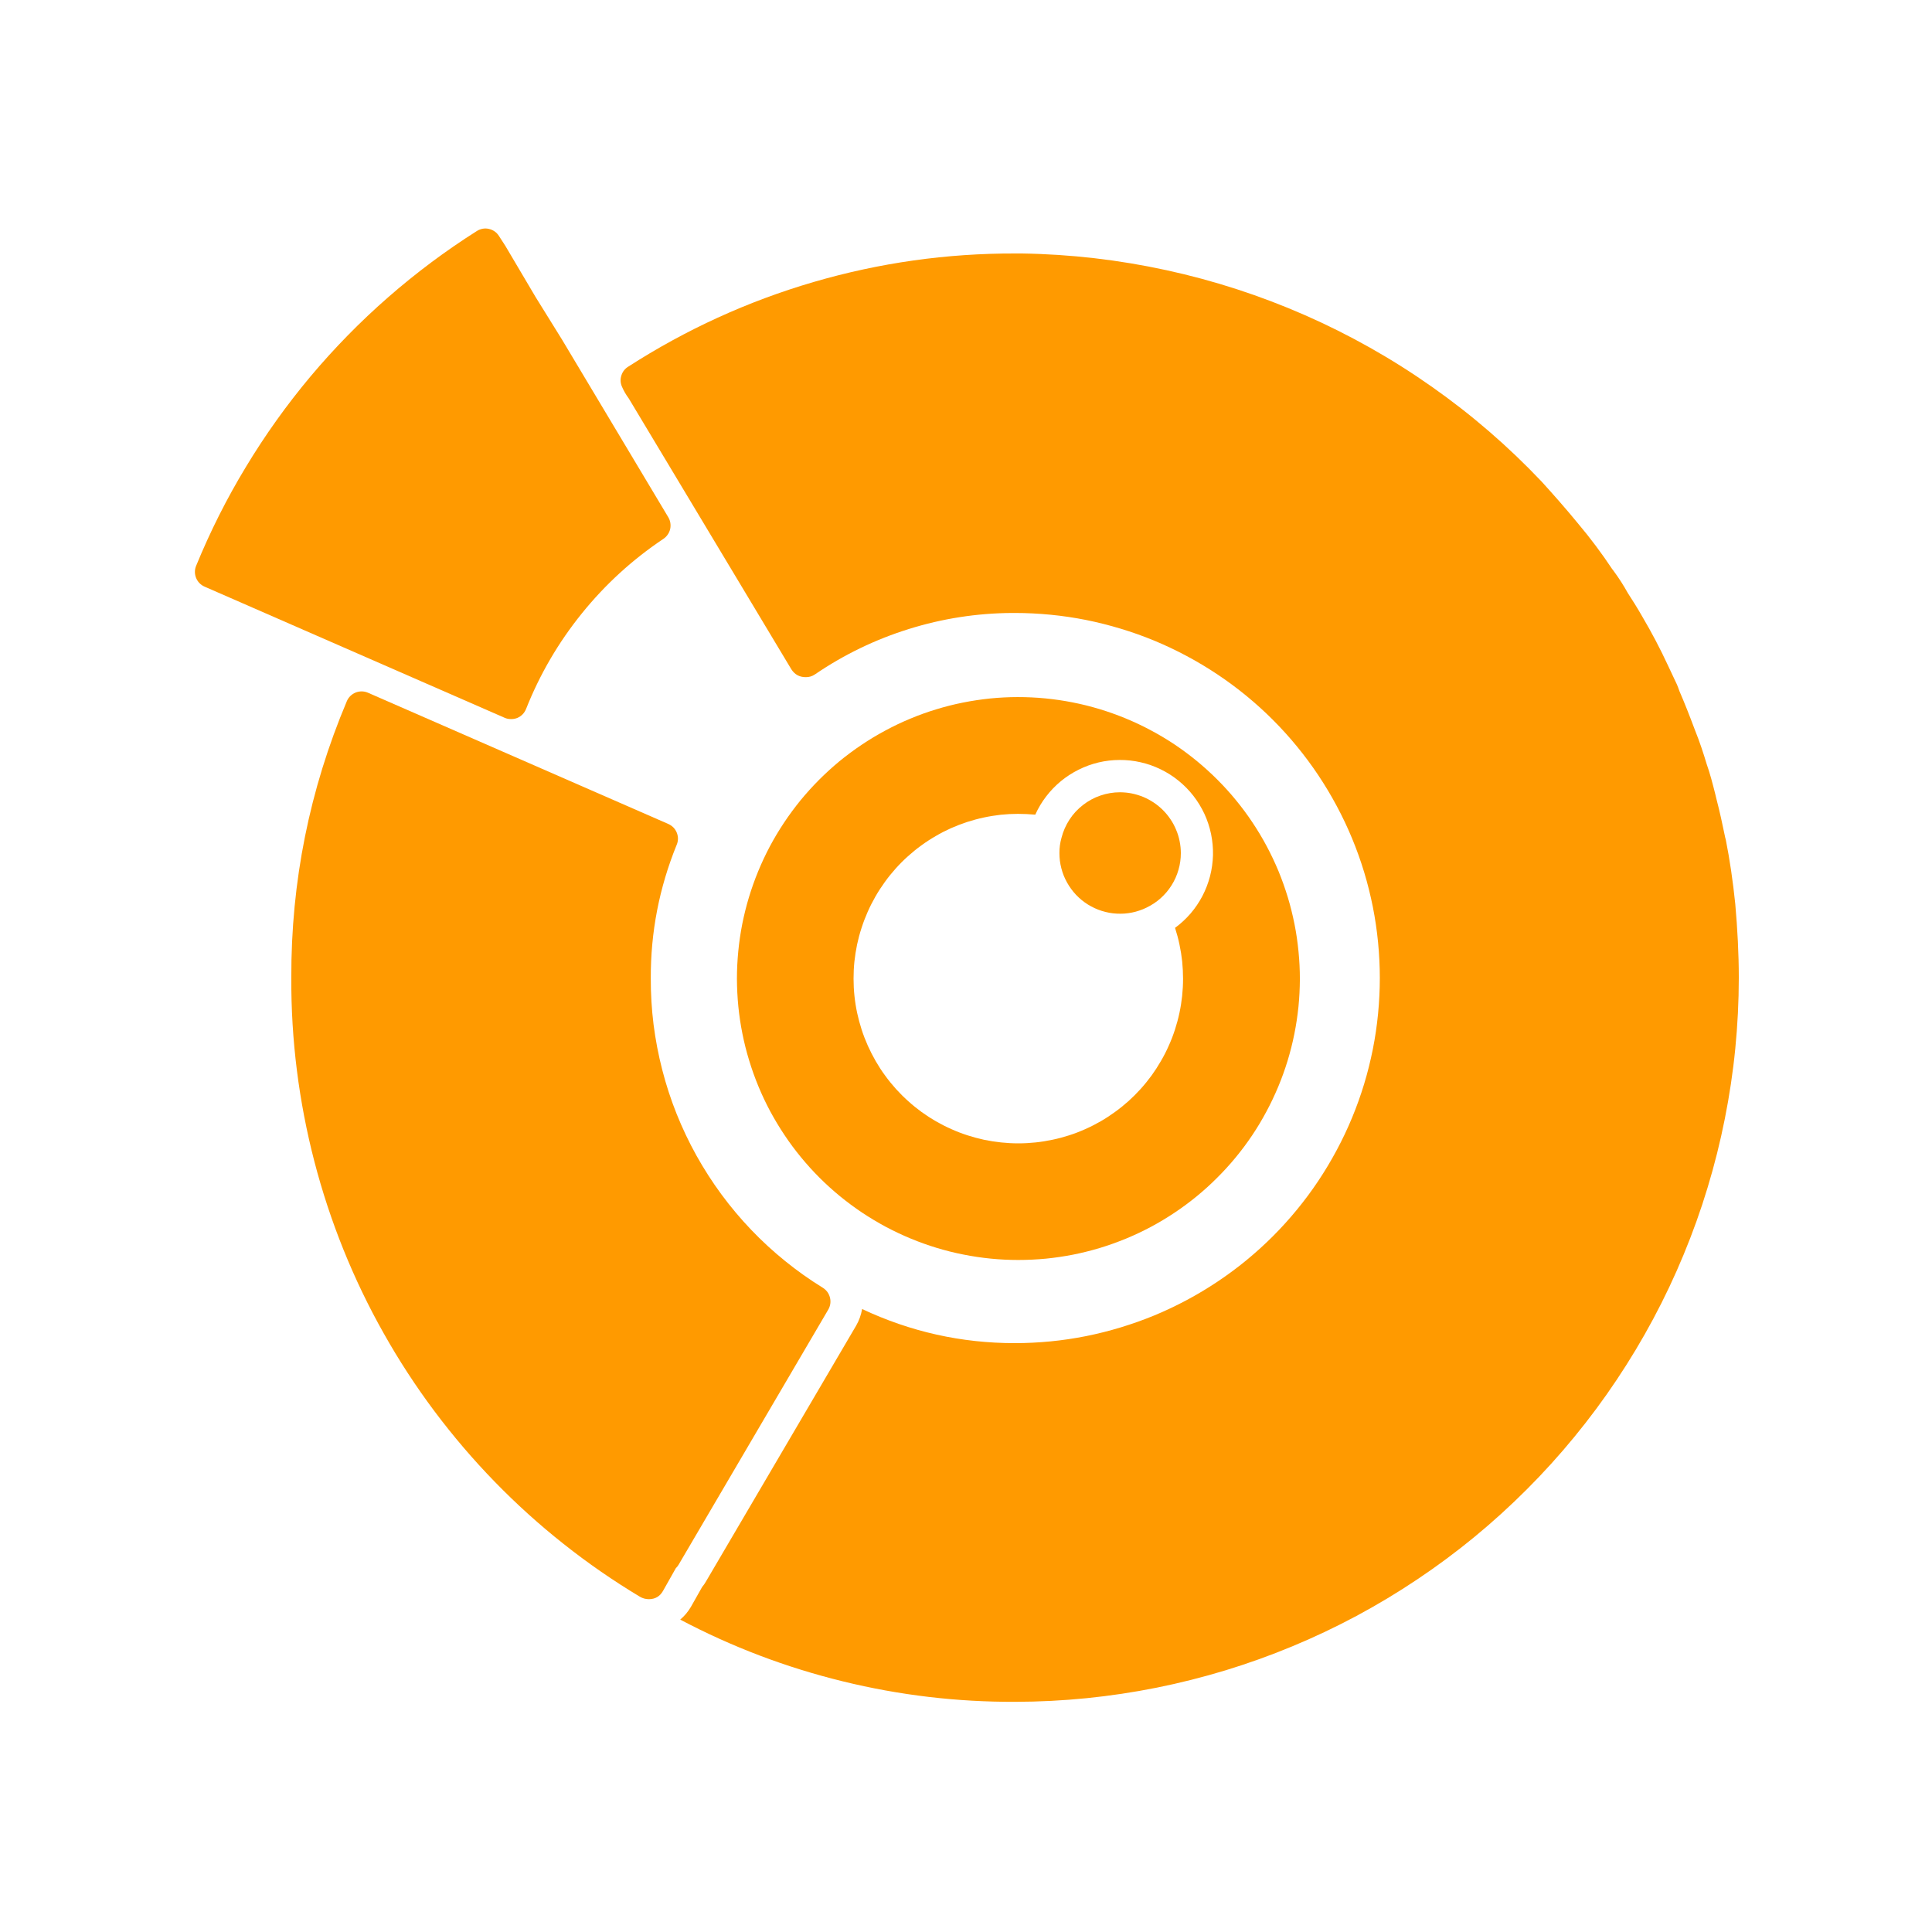
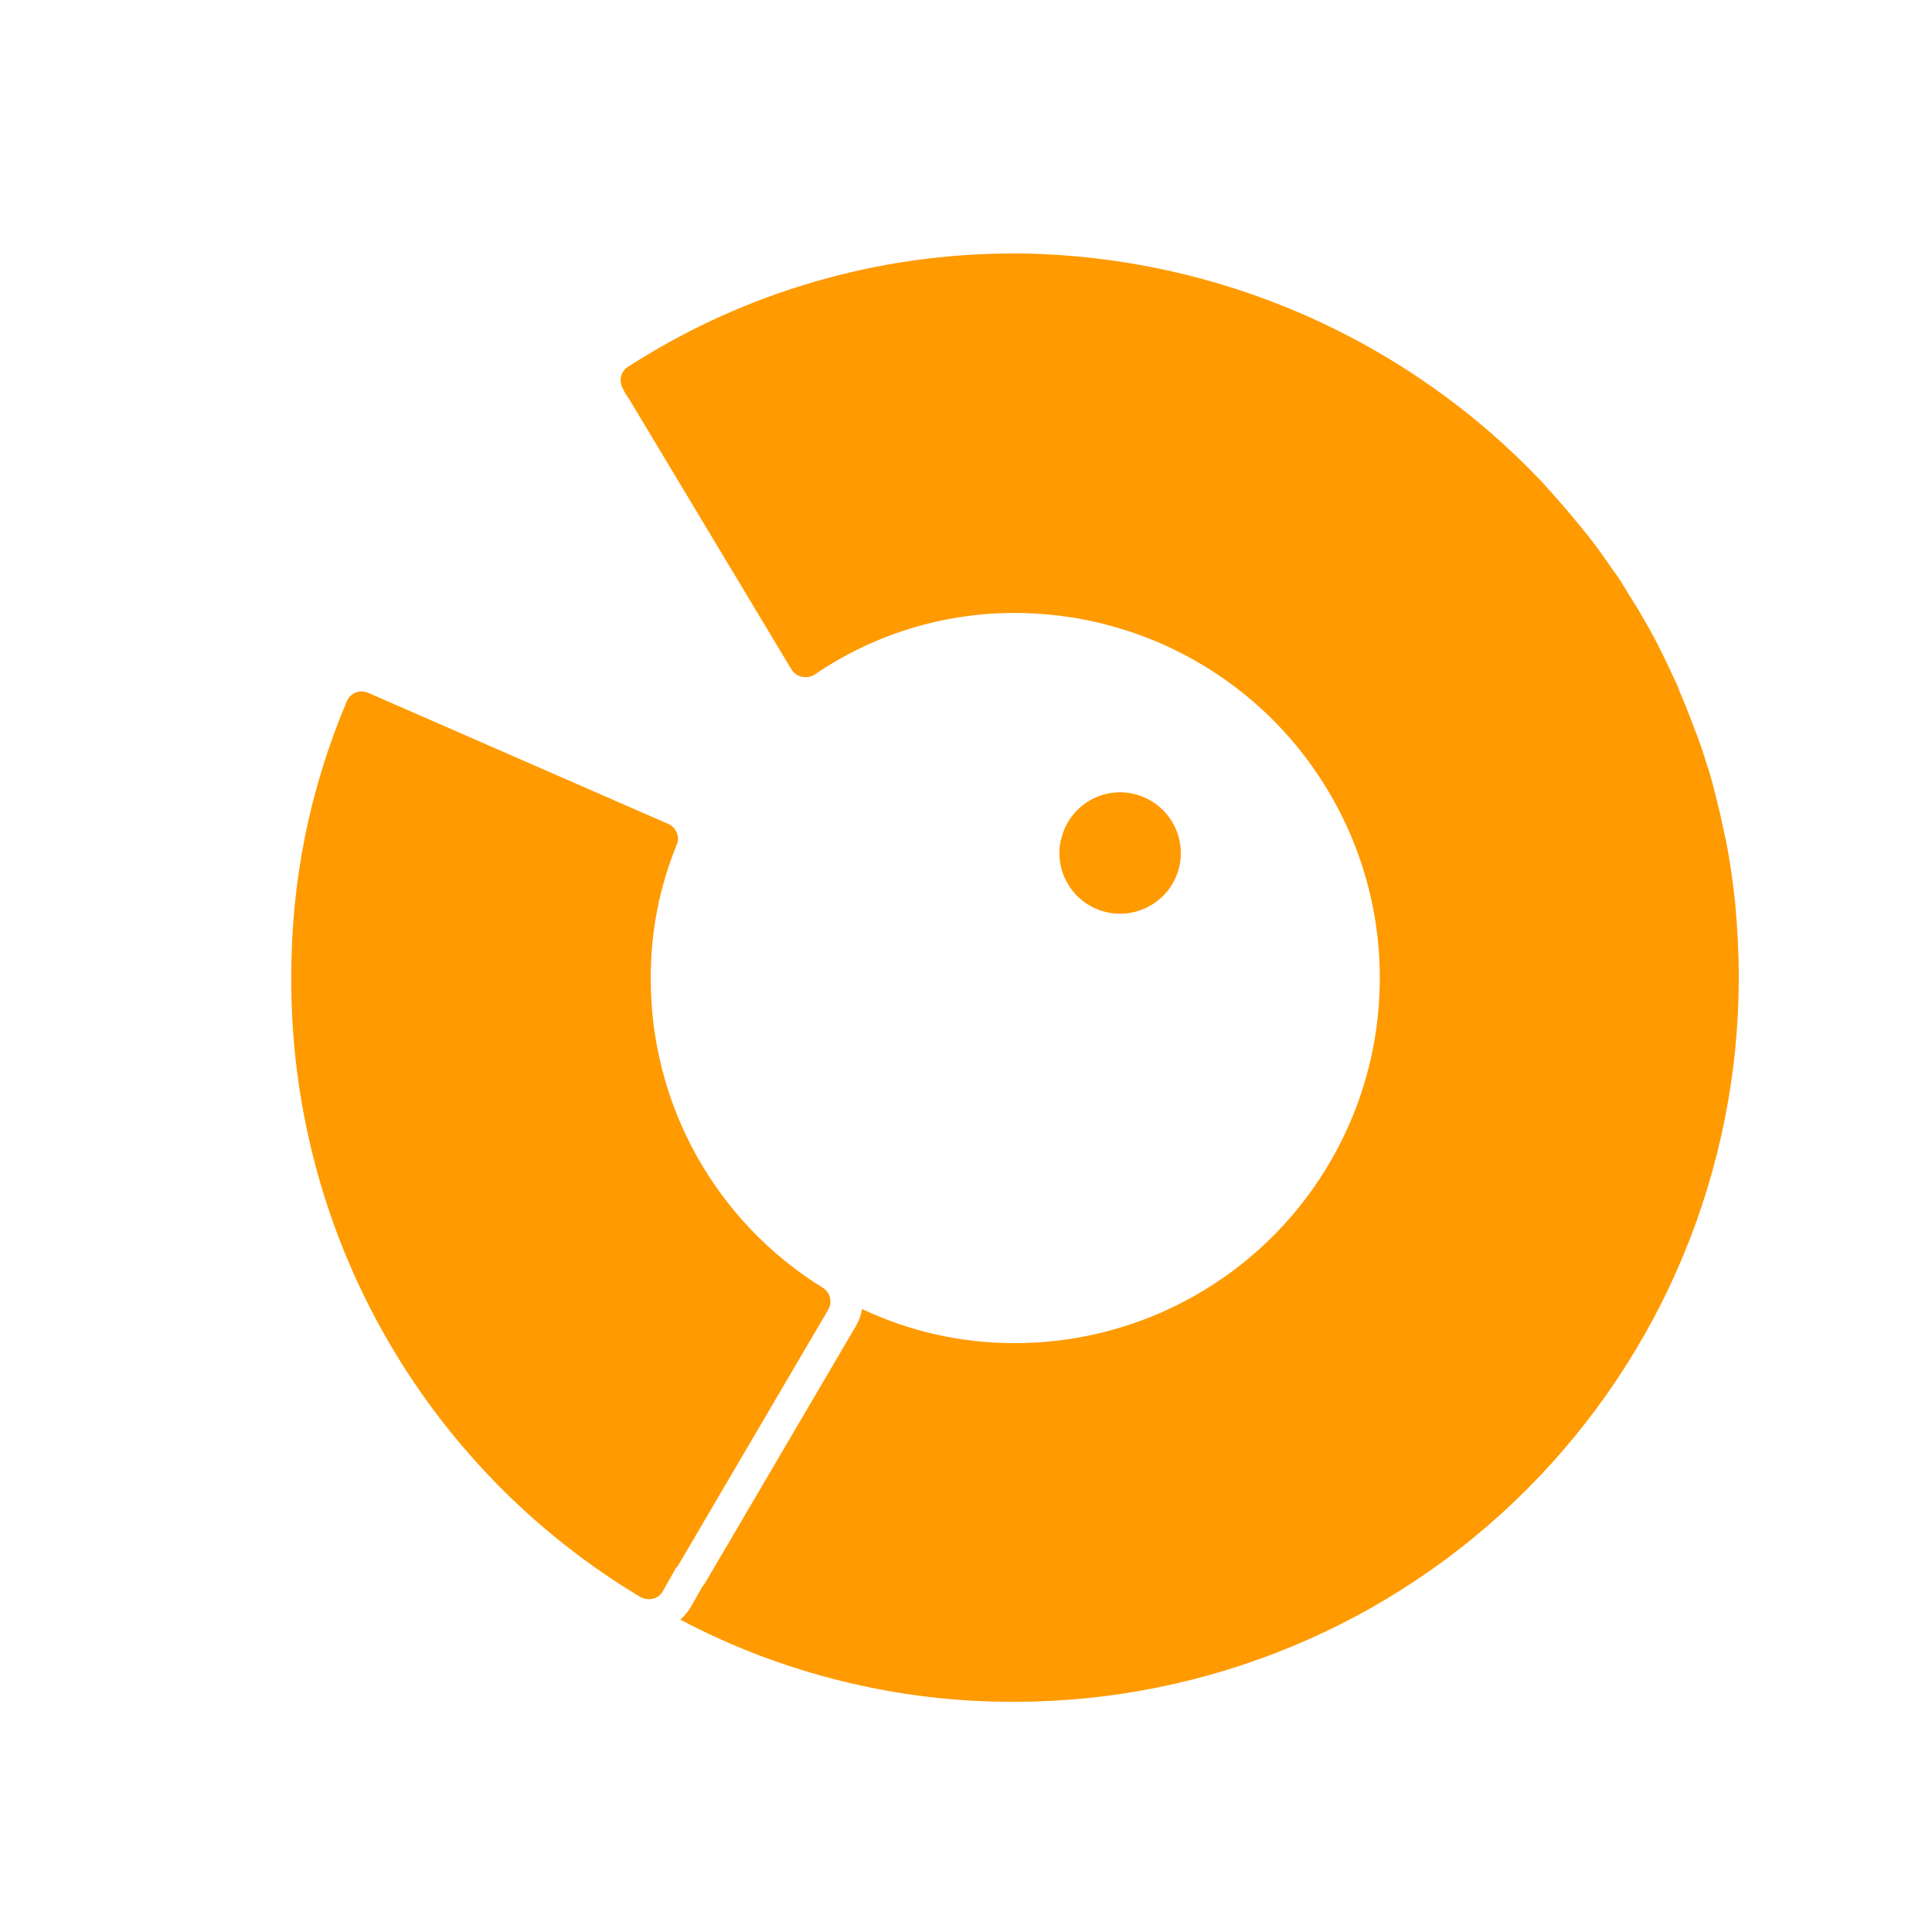
<svg xmlns="http://www.w3.org/2000/svg" version="1.0" preserveAspectRatio="xMidYMid meet" height="200" viewBox="0 0 150 150" zoomAndPan="magnify" width="200">
  <defs>
    <clipPath id="5860838d22">
      <path clip-rule="nonzero" d="M 15 17.477 L 53 17.477 L 53 56 L 15 56 Z M 15 17.477" />
    </clipPath>
    <clipPath id="385a210a23">
      <path clip-rule="nonzero" d="M 48 19 L 135 19 L 135 132.227 L 48 132.227 Z M 48 19" />
    </clipPath>
  </defs>
  <path fill-rule="nonzero" fill-opacity="1" d="M 64.309 101.672 L 52.684 121.488 C 52.625 121.586 52.555 121.676 52.473 121.75 L 51.473 123.523 C 51.23 123.945 50.871 124.156 50.387 124.16 C 50.137 124.16 49.902 124.098 49.688 123.973 C 47.621 122.734 45.645 121.367 43.758 119.871 C 41.871 118.379 40.09 116.77 38.41 115.043 C 36.73 113.316 35.172 111.488 33.727 109.562 C 32.285 107.633 30.973 105.621 29.793 103.523 C 28.609 101.426 27.57 99.262 26.668 97.027 C 25.77 94.797 25.016 92.516 24.41 90.184 C 23.805 87.852 23.352 85.492 23.051 83.105 C 22.75 80.715 22.605 78.316 22.617 75.91 C 22.594 68.461 24.031 61.309 26.926 54.445 C 26.988 54.293 27.082 54.156 27.199 54.039 C 27.32 53.922 27.457 53.832 27.609 53.77 C 27.766 53.707 27.926 53.68 28.094 53.68 C 28.262 53.684 28.422 53.719 28.574 53.785 L 51.887 63.973 C 52.035 64.039 52.168 64.129 52.285 64.246 C 52.398 64.363 52.484 64.5 52.547 64.652 C 52.605 64.801 52.637 64.961 52.637 65.125 C 52.633 65.289 52.602 65.445 52.535 65.598 C 51.184 68.918 50.512 72.375 50.527 75.961 C 50.523 77.16 50.594 78.352 50.742 79.543 C 50.895 80.73 51.117 81.906 51.418 83.066 C 51.715 84.227 52.086 85.363 52.531 86.477 C 52.977 87.59 53.488 88.668 54.07 89.715 C 54.656 90.762 55.301 91.77 56.012 92.734 C 56.723 93.699 57.492 94.613 58.32 95.48 C 59.148 96.348 60.027 97.156 60.961 97.91 C 61.891 98.664 62.867 99.355 63.887 99.984 C 64.023 100.07 64.141 100.18 64.238 100.309 C 64.332 100.441 64.398 100.586 64.438 100.742 C 64.477 100.898 64.488 101.059 64.465 101.219 C 64.441 101.379 64.391 101.531 64.309 101.672 Z M 64.309 101.672" fill="#ff9a00" />
  <g clip-path="url(#5860838d22)">
-     <path fill-rule="nonzero" fill-opacity="1" d="M 51.496 41.844 C 49.094 43.453 46.984 45.383 45.168 47.633 C 43.352 49.883 41.91 52.352 40.844 55.043 C 40.711 55.367 40.484 55.602 40.16 55.742 C 40.008 55.801 39.848 55.832 39.684 55.828 C 39.512 55.832 39.344 55.801 39.184 55.73 L 15.875 45.543 C 15.727 45.477 15.598 45.387 15.484 45.27 C 15.371 45.152 15.285 45.02 15.223 44.867 C 15.164 44.719 15.133 44.562 15.133 44.398 C 15.133 44.238 15.164 44.082 15.227 43.93 C 16.316 41.27 17.605 38.703 19.098 36.242 C 20.586 33.777 22.254 31.441 24.102 29.234 C 25.953 27.031 27.961 24.98 30.129 23.086 C 32.297 21.191 34.594 19.473 37.027 17.934 C 37.168 17.844 37.316 17.789 37.48 17.758 C 37.641 17.73 37.801 17.734 37.961 17.773 C 38.125 17.809 38.27 17.875 38.406 17.969 C 38.539 18.062 38.648 18.18 38.738 18.32 L 39.238 19.094 L 41.586 23.066 L 43.633 26.363 L 51.887 40.16 C 51.969 40.297 52.023 40.449 52.047 40.605 C 52.07 40.766 52.066 40.922 52.031 41.082 C 51.992 41.238 51.93 41.383 51.836 41.512 C 51.746 41.645 51.633 41.754 51.496 41.844 Z M 51.496 41.844" fill="#ff9a00" />
-   </g>
+     </g>
  <g clip-path="url(#385a210a23)">
    <path fill-rule="nonzero" fill-opacity="1" d="M 135 75.91 C 135 77.75 134.906 79.586 134.727 81.414 C 134.547 83.246 134.273 85.062 133.914 86.867 C 133.555 88.672 133.109 90.453 132.574 92.215 C 132.043 93.977 131.422 95.703 130.719 97.402 C 130.016 99.105 129.23 100.766 128.363 102.387 C 127.496 104.008 126.551 105.586 125.527 107.117 C 124.508 108.645 123.414 110.121 122.246 111.543 C 121.082 112.965 119.848 114.328 118.547 115.629 C 117.246 116.93 115.887 118.168 114.465 119.336 C 113.043 120.504 111.57 121.598 110.039 122.621 C 108.512 123.645 106.938 124.59 105.316 125.461 C 103.695 126.328 102.035 127.117 100.336 127.82 C 98.637 128.527 96.906 129.148 95.148 129.684 C 93.387 130.219 91.605 130.668 89.801 131.031 C 88 131.391 86.18 131.664 84.352 131.848 C 82.52 132.031 80.688 132.125 78.848 132.129 C 74.312 132.148 69.84 131.621 65.434 130.539 C 61.031 129.461 56.82 127.863 52.812 125.746 C 53.148 125.461 53.426 125.129 53.648 124.746 L 54.508 123.223 C 54.633 123.074 54.738 122.918 54.832 122.75 L 66.473 102.918 C 66.703 102.52 66.855 102.09 66.934 101.633 C 70.688 103.398 74.637 104.281 78.785 104.281 C 79.711 104.281 80.637 104.234 81.562 104.145 C 82.484 104.055 83.402 103.918 84.312 103.738 C 85.223 103.555 86.125 103.328 87.012 103.059 C 87.898 102.789 88.773 102.48 89.633 102.125 C 90.488 101.77 91.328 101.371 92.145 100.934 C 92.965 100.496 93.758 100.02 94.531 99.504 C 95.305 98.988 96.047 98.438 96.766 97.848 C 97.484 97.258 98.172 96.637 98.828 95.98 C 99.484 95.324 100.105 94.637 100.695 93.918 C 101.285 93.199 101.836 92.457 102.352 91.684 C 102.867 90.91 103.344 90.117 103.781 89.297 C 104.219 88.48 104.617 87.641 104.973 86.781 C 105.328 85.926 105.641 85.051 105.91 84.164 C 106.18 83.277 106.402 82.375 106.586 81.465 C 106.766 80.555 106.902 79.637 106.992 78.715 C 107.082 77.789 107.129 76.863 107.129 75.934 C 107.129 75.008 107.082 74.082 106.992 73.156 C 106.902 72.234 106.766 71.316 106.586 70.406 C 106.402 69.496 106.18 68.594 105.91 67.707 C 105.641 66.82 105.328 65.945 104.973 65.09 C 104.617 64.23 104.219 63.391 103.781 62.574 C 103.344 61.754 102.867 60.961 102.352 60.188 C 101.836 59.414 101.285 58.672 100.695 57.953 C 100.105 57.234 99.484 56.547 98.828 55.891 C 98.172 55.234 97.484 54.613 96.766 54.023 C 96.047 53.434 95.305 52.883 94.531 52.367 C 93.758 51.852 92.965 51.375 92.145 50.938 C 91.328 50.5 90.488 50.102 89.633 49.746 C 88.773 49.391 87.898 49.078 87.012 48.812 C 86.125 48.543 85.223 48.316 84.312 48.133 C 83.402 47.953 82.484 47.816 81.562 47.727 C 80.637 47.637 79.711 47.59 78.785 47.59 L 78.559 47.59 C 75.832 47.609 73.164 48.023 70.562 48.836 C 67.957 49.648 65.527 50.824 63.273 52.359 C 63.051 52.512 62.805 52.582 62.539 52.574 C 62.059 52.57 61.695 52.363 61.438 51.961 L 48.816 30.934 C 48.598 30.641 48.418 30.328 48.277 29.996 C 48.164 29.715 48.152 29.434 48.246 29.145 C 48.336 28.859 48.512 28.633 48.766 28.473 C 53.25 25.586 58.051 23.391 63.168 21.895 C 68.285 20.402 73.512 19.664 78.848 19.68 L 79.332 19.68 C 83.117 19.738 86.859 20.172 90.559 20.977 C 94.258 21.781 97.84 22.945 101.309 24.465 C 104.773 25.988 108.055 27.836 111.152 30.016 C 114.25 32.191 117.098 34.652 119.703 37.402 C 120.527 38.312 121.562 39.473 122.551 40.684 C 123.488 41.797 124.355 42.957 125.16 44.168 L 125.285 44.332 C 125.688 44.879 126.055 45.449 126.383 46.043 C 126.734 46.578 127.133 47.215 127.496 47.852 C 128.23 49.094 128.898 50.367 129.504 51.672 L 130.191 53.133 C 130.242 53.234 130.316 53.445 130.391 53.66 C 130.781 54.559 131.152 55.496 131.605 56.707 C 131.953 57.566 132.254 58.48 132.504 59.316 C 132.766 60.051 132.977 60.875 133.176 61.664 L 133.25 61.977 C 133.516 62.988 133.738 64.023 133.949 65.047 L 133.988 65.184 C 134.301 66.758 134.539 68.383 134.727 70.191 C 134.898 72.141 135 74.059 135 75.91 Z M 135 75.91" fill="#ff9a00" />
  </g>
-   <path fill-rule="nonzero" fill-opacity="1" d="M 79.004 54.121 C 78.289 54.121 77.578 54.16 76.867 54.23 C 76.156 54.305 75.449 54.41 74.75 54.551 C 74.047 54.691 73.355 54.867 72.672 55.078 C 71.988 55.285 71.316 55.527 70.656 55.805 C 69.996 56.078 69.352 56.387 68.723 56.727 C 68.094 57.062 67.48 57.434 66.887 57.832 C 66.293 58.23 65.723 58.656 65.168 59.109 C 64.617 59.566 64.09 60.047 63.586 60.551 C 63.082 61.059 62.602 61.59 62.148 62.141 C 61.699 62.695 61.273 63.27 60.879 63.863 C 60.48 64.461 60.113 65.074 59.777 65.703 C 59.441 66.336 59.141 66.98 58.867 67.641 C 58.594 68.305 58.355 68.977 58.148 69.66 C 57.941 70.344 57.77 71.039 57.629 71.738 C 57.492 72.441 57.387 73.148 57.32 73.859 C 57.25 74.57 57.215 75.281 57.215 75.996 C 57.219 76.711 57.254 77.426 57.324 78.137 C 57.395 78.848 57.5 79.555 57.641 80.258 C 57.781 80.957 57.953 81.648 58.164 82.332 C 58.371 83.016 58.613 83.691 58.887 84.352 C 59.16 85.012 59.465 85.656 59.801 86.285 C 60.141 86.914 60.508 87.527 60.906 88.121 C 61.301 88.715 61.727 89.289 62.184 89.844 C 62.637 90.395 63.113 90.922 63.621 91.43 C 64.125 91.934 64.656 92.414 65.207 92.867 C 65.762 93.32 66.336 93.746 66.93 94.145 C 67.523 94.539 68.137 94.906 68.766 95.246 C 69.398 95.582 70.043 95.887 70.703 96.16 C 71.363 96.434 72.035 96.676 72.719 96.883 C 73.402 97.09 74.098 97.266 74.797 97.402 C 75.5 97.543 76.203 97.648 76.918 97.719 C 77.629 97.789 78.34 97.824 79.055 97.824 C 79.77 97.824 80.484 97.789 81.195 97.723 C 81.906 97.652 82.613 97.547 83.316 97.41 C 84.016 97.27 84.707 97.098 85.395 96.891 C 86.078 96.684 86.75 96.441 87.41 96.172 C 88.07 95.898 88.719 95.594 89.348 95.258 C 89.98 94.922 90.59 94.555 91.188 94.156 C 91.781 93.762 92.355 93.336 92.91 92.883 C 93.461 92.43 93.992 91.953 94.496 91.445 C 95.004 90.941 95.484 90.414 95.938 89.863 C 96.395 89.309 96.82 88.738 97.219 88.145 C 97.617 87.551 97.984 86.938 98.32 86.309 C 98.66 85.68 98.965 85.031 99.242 84.371 C 99.516 83.715 99.758 83.043 99.969 82.355 C 100.176 81.672 100.352 80.98 100.492 80.281 C 100.633 79.578 100.738 78.875 100.812 78.164 C 100.883 77.449 100.918 76.738 100.922 76.023 C 100.922 75.305 100.887 74.59 100.816 73.875 C 100.746 73.16 100.645 72.449 100.504 71.746 C 100.363 71.043 100.191 70.348 99.984 69.66 C 99.773 68.973 99.535 68.297 99.262 67.633 C 98.984 66.969 98.68 66.324 98.34 65.688 C 98.004 65.055 97.633 64.441 97.234 63.844 C 96.836 63.246 96.41 62.672 95.953 62.117 C 95.5 61.562 95.016 61.031 94.508 60.523 C 94 60.016 93.469 59.535 92.914 59.078 C 92.359 58.625 91.785 58.195 91.188 57.797 C 90.59 57.398 89.973 57.031 89.34 56.695 C 88.707 56.355 88.059 56.051 87.395 55.777 C 86.73 55.504 86.059 55.262 85.371 55.055 C 84.684 54.848 83.988 54.672 83.281 54.535 C 82.578 54.395 81.867 54.293 81.156 54.223 C 80.441 54.152 79.723 54.121 79.004 54.121 Z M 91.23 72.039 C 91.367 72.465 91.484 72.895 91.574 73.332 C 91.668 73.77 91.738 74.211 91.785 74.652 C 91.828 75.098 91.852 75.543 91.852 75.992 C 91.852 76.438 91.828 76.883 91.781 77.328 C 91.734 77.77 91.664 78.211 91.57 78.648 C 91.477 79.086 91.359 79.516 91.223 79.941 C 91.086 80.363 90.926 80.781 90.742 81.188 C 90.562 81.598 90.359 81.992 90.133 82.379 C 89.91 82.766 89.668 83.141 89.406 83.504 C 89.141 83.863 88.863 84.211 88.562 84.543 C 88.262 84.875 87.949 85.188 87.617 85.488 C 87.285 85.785 86.938 86.066 86.574 86.328 C 86.215 86.59 85.84 86.836 85.453 87.059 C 85.066 87.281 84.668 87.484 84.262 87.664 C 83.852 87.848 83.438 88.008 83.012 88.145 C 82.586 88.281 82.156 88.398 81.719 88.488 C 81.281 88.582 80.844 88.652 80.398 88.699 C 79.953 88.746 79.508 88.77 79.062 88.77 C 78.613 88.77 78.168 88.746 77.727 88.699 C 77.281 88.652 76.84 88.582 76.402 88.492 C 75.969 88.398 75.535 88.281 75.113 88.145 C 74.688 88.008 74.27 87.848 73.863 87.664 C 73.453 87.484 73.059 87.281 72.668 87.059 C 72.281 86.836 71.91 86.594 71.547 86.332 C 71.188 86.07 70.84 85.789 70.508 85.488 C 70.176 85.191 69.859 84.875 69.559 84.543 C 69.262 84.211 68.98 83.867 68.719 83.504 C 68.453 83.145 68.211 82.77 67.988 82.383 C 67.766 81.996 67.562 81.598 67.379 81.191 C 67.199 80.785 67.035 80.367 66.898 79.941 C 66.762 79.52 66.645 79.086 66.551 78.652 C 66.457 78.215 66.387 77.773 66.34 77.328 C 66.293 76.887 66.27 76.441 66.27 75.992 C 66.27 75.547 66.289 75.102 66.336 74.656 C 66.383 74.215 66.453 73.773 66.543 73.336 C 66.637 72.898 66.75 72.469 66.891 72.043 C 67.027 71.617 67.188 71.199 67.367 70.793 C 67.547 70.383 67.75 69.988 67.973 69.598 C 68.195 69.211 68.438 68.84 68.699 68.477 C 68.961 68.113 69.242 67.766 69.539 67.434 C 69.836 67.102 70.152 66.785 70.484 66.488 C 70.816 66.188 71.16 65.906 71.523 65.645 C 71.883 65.379 72.258 65.137 72.645 64.914 C 73.027 64.688 73.426 64.484 73.832 64.301 C 74.242 64.121 74.656 63.961 75.082 63.82 C 75.508 63.684 75.938 63.566 76.375 63.473 C 76.809 63.379 77.25 63.309 77.695 63.258 C 78.141 63.211 78.586 63.188 79.031 63.188 C 79.48 63.188 79.93 63.211 80.379 63.25 C 80.605 62.746 80.887 62.273 81.223 61.836 C 81.559 61.398 81.938 61.004 82.363 60.652 C 82.789 60.301 83.25 60.004 83.746 59.758 C 84.238 59.512 84.754 59.324 85.293 59.195 C 85.828 59.07 86.375 59.004 86.926 59.004 C 87.477 59 88.023 59.059 88.562 59.184 C 89.102 59.305 89.617 59.488 90.113 59.73 C 90.609 59.969 91.074 60.266 91.5 60.613 C 91.93 60.961 92.316 61.352 92.652 61.785 C 92.992 62.223 93.277 62.691 93.512 63.191 C 93.742 63.691 93.914 64.215 94.027 64.754 C 94.137 65.293 94.188 65.84 94.176 66.391 C 94.16 66.945 94.086 67.488 93.949 68.023 C 93.809 68.559 93.613 69.07 93.359 69.559 C 93.105 70.047 92.797 70.5 92.438 70.922 C 92.078 71.34 91.676 71.711 91.23 72.039 Z M 91.23 72.039" fill="#ff9a00" />
  <path fill-rule="nonzero" fill-opacity="1" d="M 91.68 66.234 C 91.68 66.676 91.621 67.109 91.496 67.535 C 91.375 67.961 91.195 68.359 90.961 68.734 C 90.727 69.109 90.441 69.441 90.113 69.738 C 89.785 70.031 89.418 70.273 89.02 70.465 C 88.84 70.555 88.66 70.629 88.469 70.691 C 88.281 70.758 88.09 70.809 87.895 70.848 C 87.699 70.887 87.504 70.914 87.305 70.93 C 87.109 70.941 86.91 70.945 86.711 70.934 C 86.512 70.926 86.316 70.902 86.121 70.867 C 85.926 70.828 85.73 70.781 85.543 70.723 C 85.352 70.664 85.168 70.59 84.988 70.508 C 84.809 70.426 84.633 70.328 84.465 70.227 C 84.297 70.121 84.133 70.004 83.98 69.879 C 83.828 69.754 83.68 69.617 83.543 69.473 C 83.406 69.328 83.281 69.176 83.164 69.016 C 83.047 68.855 82.938 68.688 82.844 68.516 C 82.746 68.34 82.66 68.16 82.586 67.977 C 82.512 67.793 82.453 67.605 82.402 67.41 C 82.352 67.219 82.316 67.023 82.289 66.828 C 82.266 66.629 82.254 66.434 82.254 66.234 C 82.25 65.828 82.305 65.434 82.414 65.047 C 82.543 64.543 82.75 64.07 83.035 63.633 C 83.32 63.195 83.668 62.82 84.082 62.5 C 84.492 62.18 84.945 61.934 85.438 61.766 C 85.93 61.598 86.438 61.512 86.961 61.512 C 87.27 61.516 87.578 61.543 87.879 61.605 C 88.184 61.668 88.477 61.758 88.766 61.875 C 89.051 61.996 89.32 62.141 89.578 62.312 C 89.836 62.484 90.074 62.68 90.293 62.898 C 90.512 63.117 90.707 63.355 90.879 63.613 C 91.055 63.871 91.199 64.145 91.316 64.43 C 91.438 64.715 91.527 65.008 91.586 65.312 C 91.648 65.617 91.68 65.922 91.68 66.234 Z M 91.68 66.234" fill="#ff9a00" />
</svg>